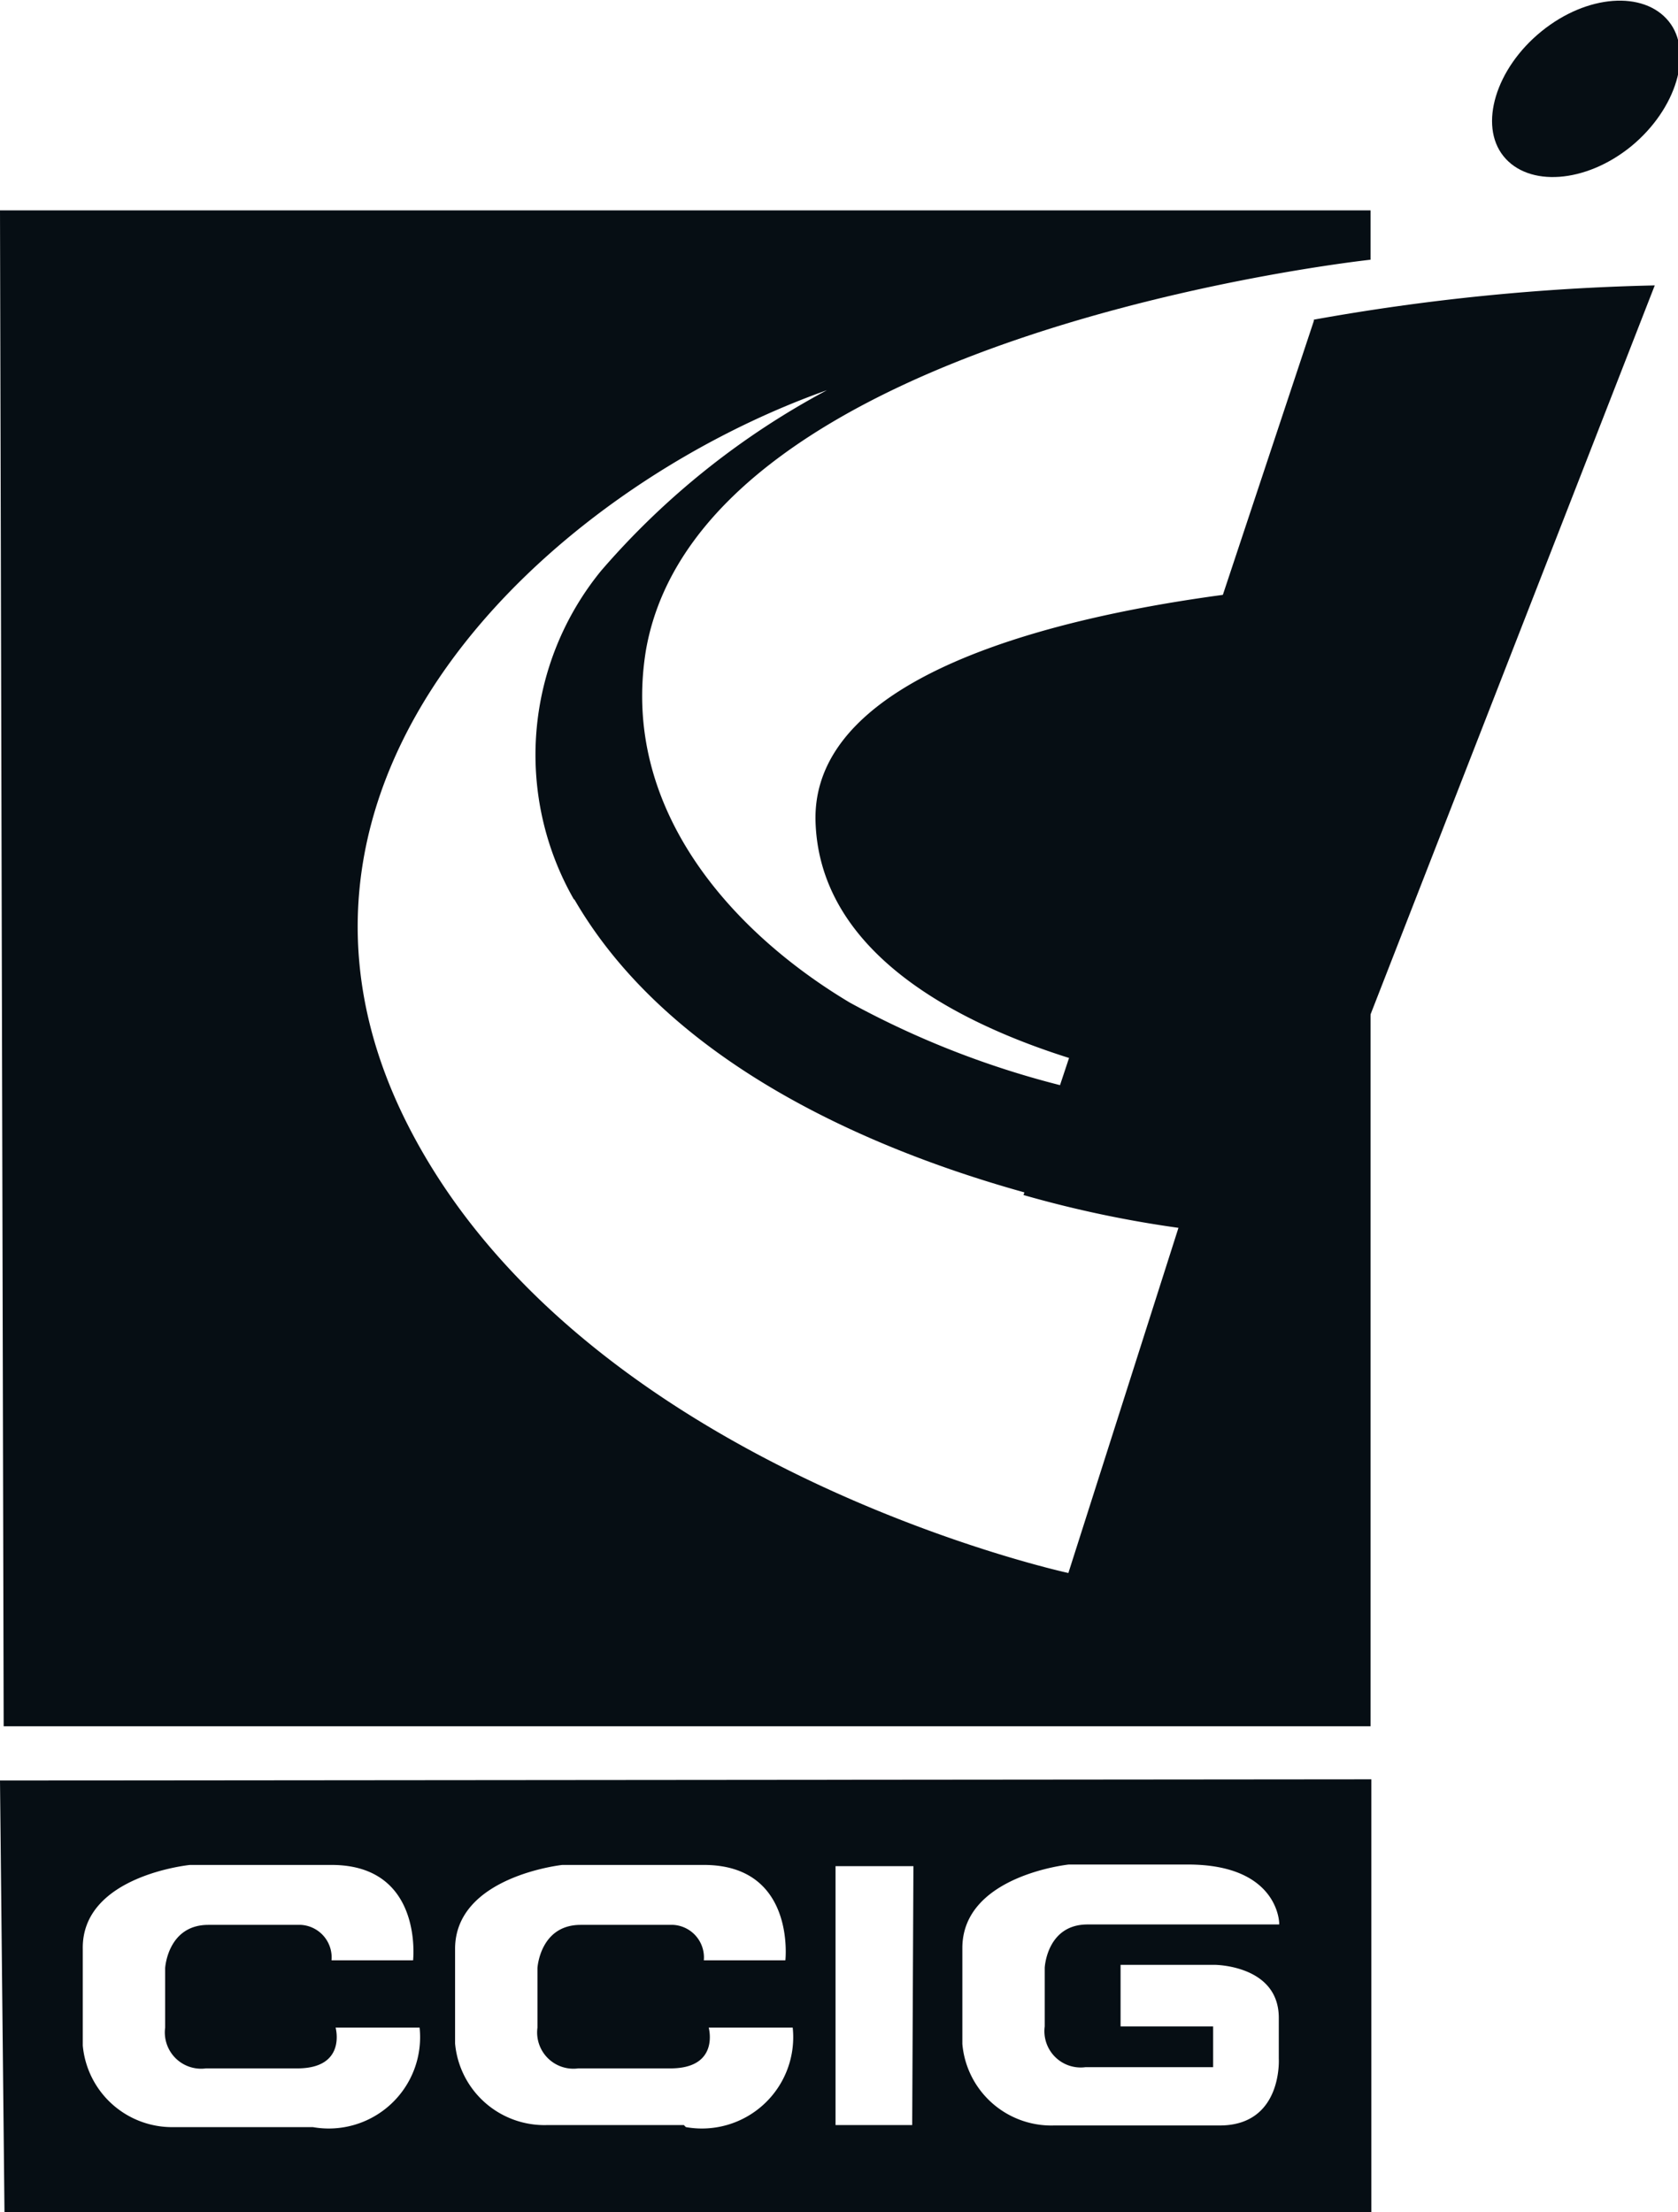
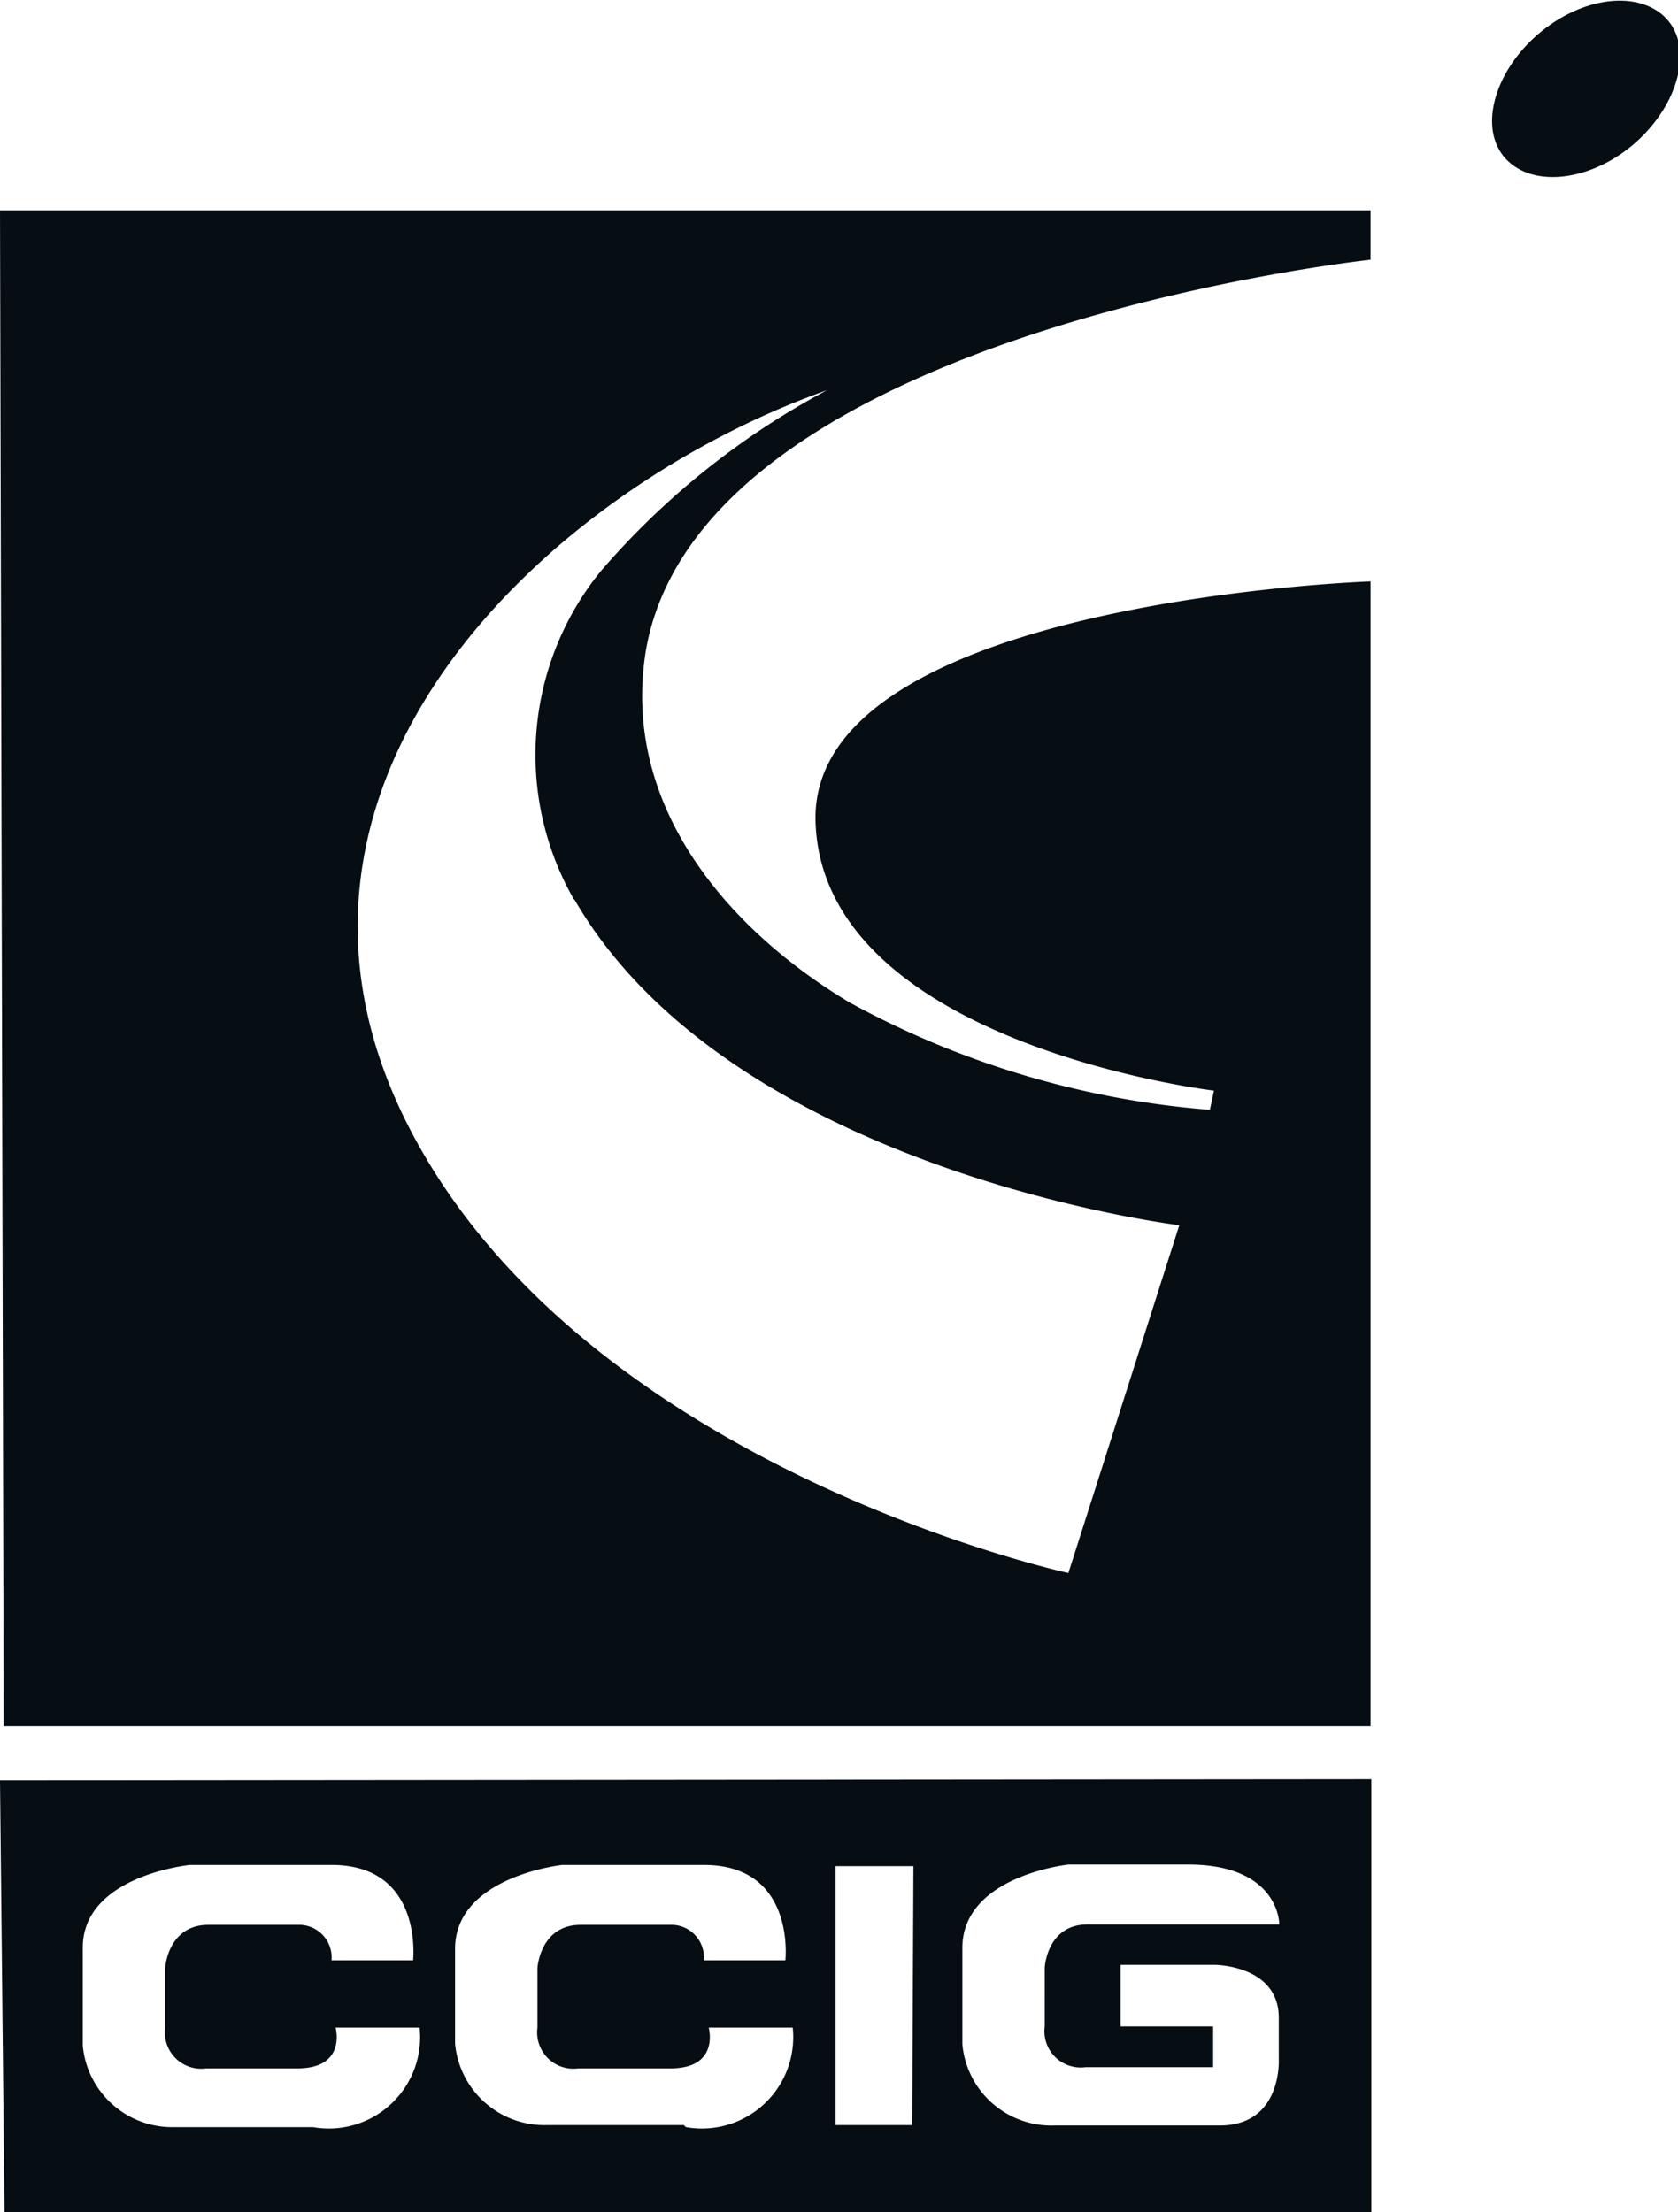
<svg xmlns="http://www.w3.org/2000/svg" viewBox="0 0 41.15 54.26">
  <defs>
    <style>.cls-1{fill:#060e14;}</style>
  </defs>
  <title>Asset 92</title>
  <g id="Layer_2" data-name="Layer 2">
    <g id="Guides">
      <path class="cls-1" d="M14.08,22.05c3.85,6.67,14.84,8,14.84,8L26.2,38.58S14.27,36,10,27.59,13.43,12,20.28,9.57A19.28,19.28,0,0,0,14.74,14a7.14,7.14,0,0,0-.66,8.07M33.61,6.37V5.16H0L.09,42.34H33.61V14.26s-13.8.47-13.61,5.91,9.77,6.58,9.77,6.58l-.1.47a22,22,0,0,1-8.83-2.63c-2.93-1.75-5.63-4.79-5-8.64C17.2,8.13,33.61,6.37,33.61,6.37" />
      <path class="cls-1" d="M40,3.59c-1.12.91-2.52,1-3.13.24s-.19-2.15.93-3.06,2.51-1,3.12-.25.2,2.15-.92,3.07" />
-       <path class="cls-1" d="M32.22,7.87,25.1,29.31a27.62,27.62,0,0,0,3.84.81l-1.13,3.52,2.44-.14L40.58,7a53.67,53.67,0,0,0-8.36.84" />
      <path class="cls-1" d="M31.37,47.2h-4.7c-1,0-1.05,1.06-1.05,1.06V49.7a.89.89,0,0,0,1,1h3.13v-1H27.48V48.19h2.3s1.58,0,1.58,1.3v1s.1,1.64-1.45,1.64H25.85a2.19,2.19,0,0,1-2.25-2V47.78c0-1.78,2.61-2.05,2.61-2.05h2.92c2.23,0,2.24,1.44,2.24,1.44Zm-9,4.92H20.49V45.77H22.4Zm-5.6,0H13.42a2.2,2.2,0,0,1-2.26-2V47.8c0-1.78,2.63-2.06,2.63-2.06h3.47c2.26,0,2,2.34,2,2.34h-2a.8.8,0,0,0-.75-.87H14.24c-1,0-1.06,1.06-1.06,1.06v1.46a.89.89,0,0,0,1,1h2.26c1.22,0,.94-1,.94-1h2.06a2.24,2.24,0,0,1-2.62,2.44m-9.13,0H4.28a2.2,2.2,0,0,1-2.25-2V47.8C2,46,4.66,45.74,4.66,45.74H8.13c2.26,0,2,2.34,2,2.34h-2a.8.8,0,0,0-.75-.87H5.11c-1,0-1.06,1.06-1.06,1.06v1.46a.89.89,0,0,0,1,1H7.29c1.22,0,.94-1,.94-1h2.06a2.24,2.24,0,0,1-2.62,2.44M0,43.67.11,54.26H33.63V43.64Z" />
    </g>
  </g>
</svg>